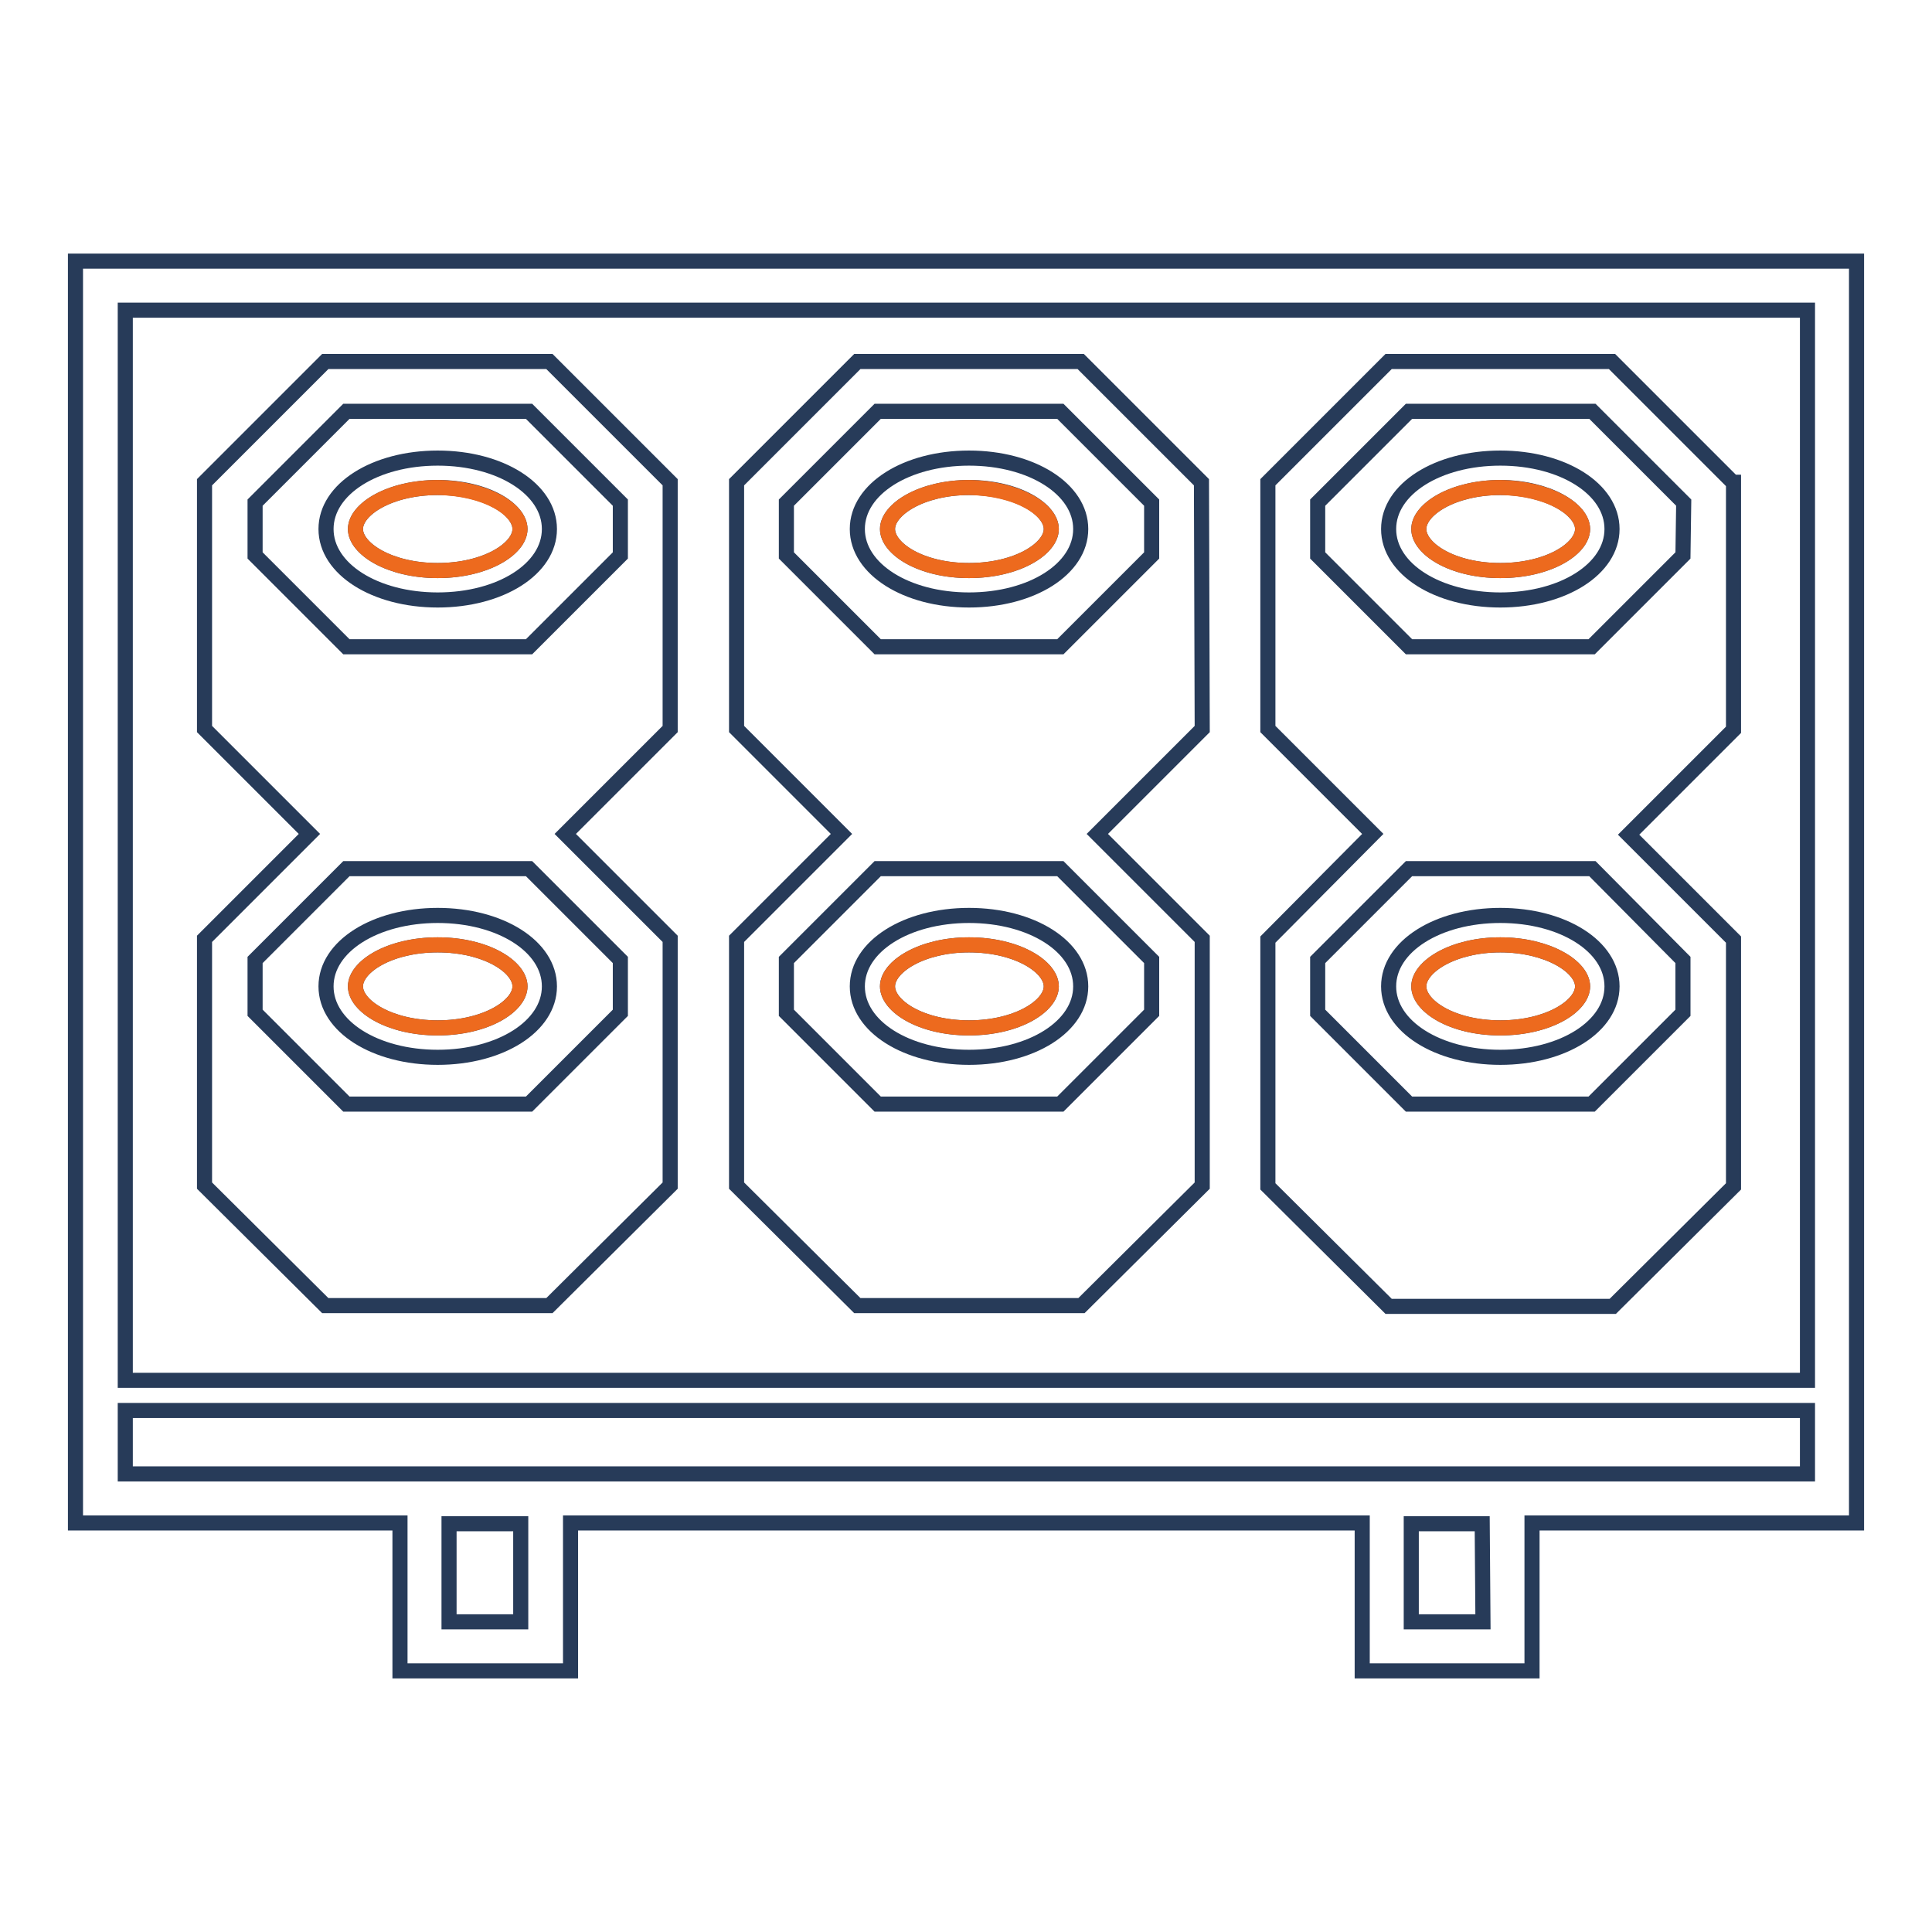
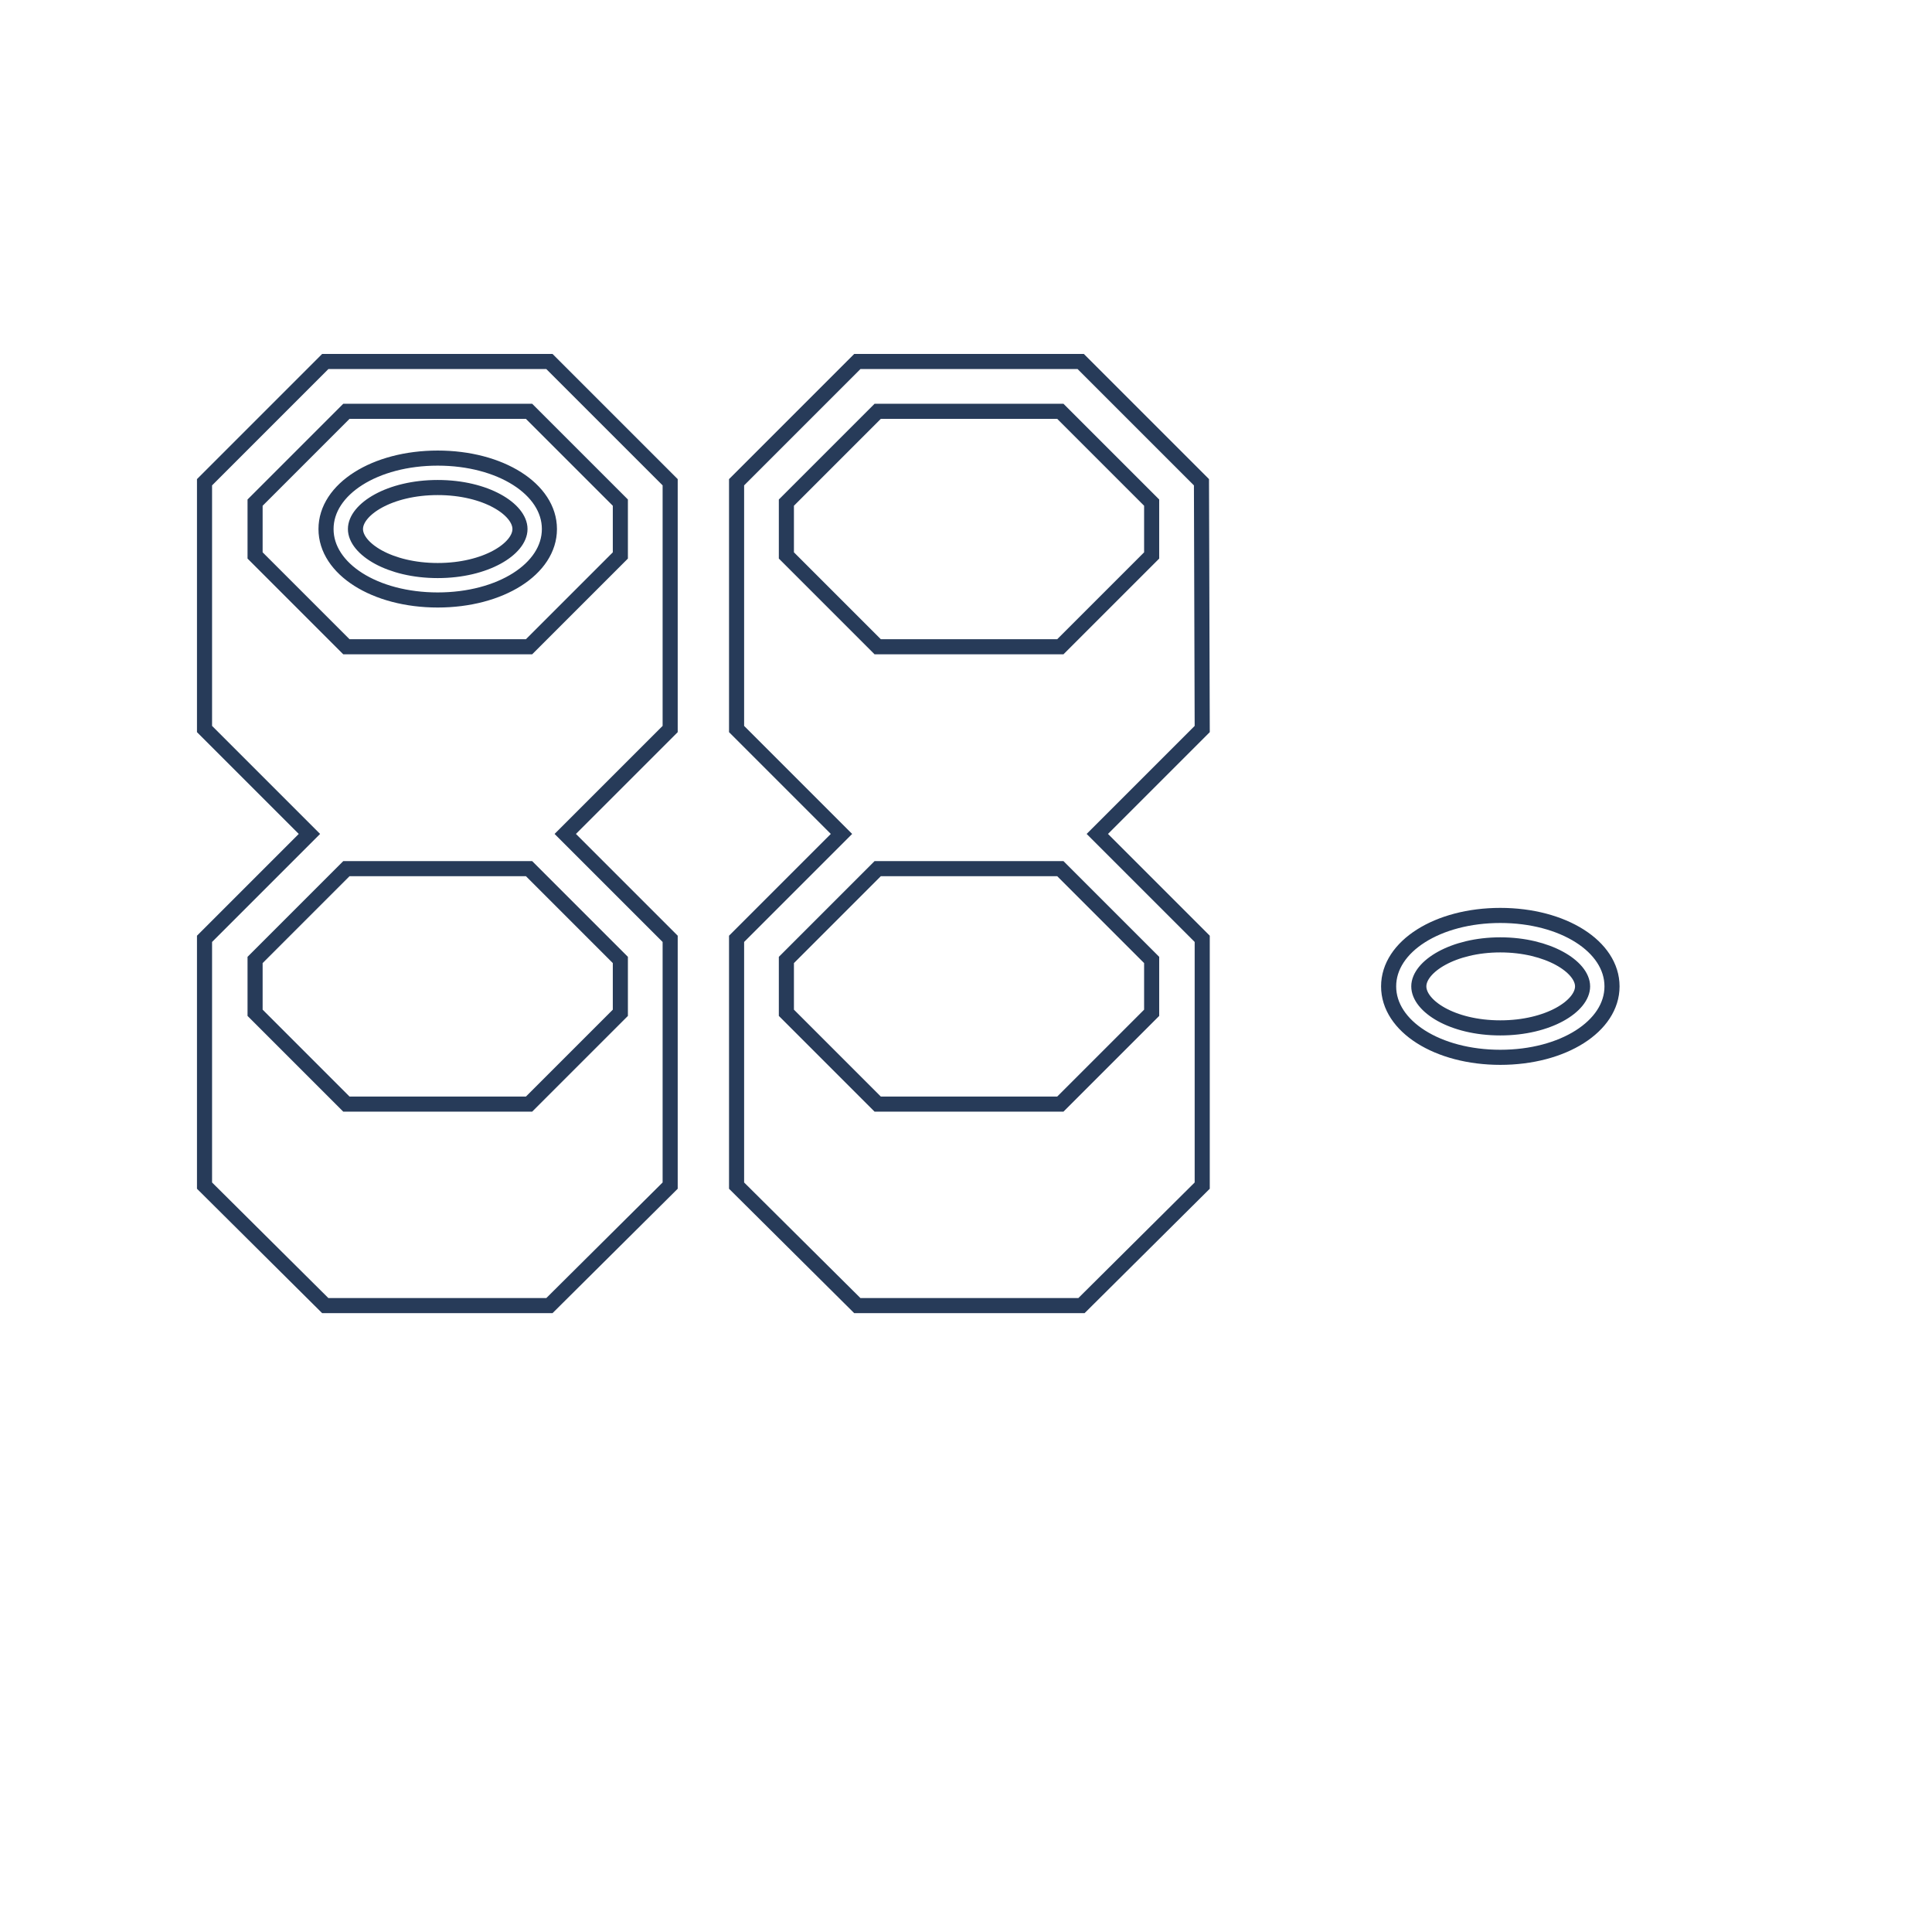
<svg xmlns="http://www.w3.org/2000/svg" version="1.1" x="0px" y="0px" viewBox="0 0 256 256" enable-background="new 0 0 256 256" xml:space="preserve">
  <g>
    <path stroke-width="2" fill-opacity="0" stroke="#273b59" d="M58,60.7c-8.3,0-14.8,4.1-14.8,9.4c0,5.3,6.5,9.4,14.8,9.4s14.8-4.1,14.8-9.4C72.8,64.8,66.3,60.7,58,60.7z  M58,75.6c-6.4,0-10.9-2.9-10.9-5.5c0-2.6,4.5-5.5,10.9-5.5c6.4,0,10.9,2.9,10.9,5.5C68.9,72.7,64.4,75.6,58,75.6z" />
    <path stroke-width="2" fill-opacity="0" stroke="#273b59" d="M88.8,63.9l-16-16H43.1l-16,16v32.7l13.9,13.9l-13.9,13.9v32.7l16,15.9h29.7l16-15.9v-32.7l-13.9-13.9 l13.9-13.9V63.9z M82.2,127.2v7l-12.1,12.1H45.9l-12.1-12.1v-7l12.1-12.1h24.2L82.2,127.2z M82.2,73.6L70.1,85.7H45.9L33.8,73.6v-7 l12.1-12.1h24.2l12.1,12.1V73.6z" />
-     <path stroke-width="2" fill-opacity="0" stroke="#273b59" d="M58,121.3c-8.3,0-14.8,4.1-14.8,9.4s6.5,9.4,14.8,9.4s14.8-4.1,14.8-9.4S66.3,121.3,58,121.3z M58,136.2 c-6.4,0-10.9-2.9-10.9-5.5c0-2.6,4.5-5.5,10.9-5.5c6.4,0,10.9,2.9,10.9,5.5C68.9,133.3,64.4,136.2,58,136.2z M128.4,60.7 c-8.3,0-14.8,4.1-14.8,9.4c0,5.3,6.5,9.4,14.8,9.4s14.8-4.1,14.8-9.4C143.2,64.8,136.7,60.7,128.4,60.7z M128.4,75.6 c-6.4,0-10.8-2.9-10.8-5.5c0-2.6,4.5-5.5,10.8-5.5c6.4,0,10.9,2.9,10.9,5.5C139.3,72.7,134.8,75.6,128.4,75.6z" />
-     <path stroke-width="2" fill-opacity="0" stroke="#273b59" d="M159.2,63.9l-16-16h-29.6l-16,16v32.7l13.9,13.9l-13.9,13.9v32.7l16,15.9h29.7l16-15.9v-32.7l-13.9-13.9 l13.9-13.9L159.2,63.9L159.2,63.9z M152.6,127.2v7l-12.1,12.1h-24.2l-12.1-12.1v-7l12.1-12.1h24.2L152.6,127.2z M152.6,73.6 l-12.1,12.1h-24.2l-12.1-12.1v-7l12.1-12.1h24.2l12.1,12.1V73.6L152.6,73.6z" />
-     <path stroke-width="2" fill-opacity="0" stroke="#273b59" d="M128.4,121.3c-8.3,0-14.8,4.1-14.8,9.4s6.5,9.4,14.8,9.4s14.8-4.1,14.8-9.4S136.7,121.3,128.4,121.3z  M128.4,136.2c-6.4,0-10.8-2.9-10.8-5.5c0-2.6,4.5-5.5,10.8-5.5c6.4,0,10.9,2.9,10.9,5.5C139.3,133.3,134.8,136.2,128.4,136.2z  M198.8,60.7c-8.3,0-14.8,4.1-14.8,9.4c0,5.3,6.5,9.4,14.8,9.4s14.8-4.1,14.8-9.4C213.6,64.8,207.1,60.7,198.8,60.7z M198.8,75.6 c-6.4,0-10.8-2.9-10.8-5.5c0-2.6,4.5-5.5,10.8-5.5s10.9,2.9,10.9,5.5C209.7,72.7,205.2,75.6,198.8,75.6z" />
-     <path stroke-width="2" fill-opacity="0" stroke="#273b59" d="M229.6,63.9l-16-16H184l-16,16v32.7l13.9,13.9L168,124.5v32.7l16,15.9h29.7l16-15.9v-32.7l-13.9-13.9 l13.9-13.9V63.9z M223,127.2v7l-12.1,12.1h-24.2l-12.1-12.1v-7l12.1-12.1h24.3L223,127.2z M223,73.6l-12.1,12.1h-24.2l-12.1-12.1 v-7l12.1-12.1h24.3l12.1,12.1L223,73.6L223,73.6z" />
+     <path stroke-width="2" fill-opacity="0" stroke="#273b59" d="M159.2,63.9l-16-16h-29.6l-16,16v32.7l13.9,13.9l-13.9,13.9v32.7l16,15.9h29.7l16-15.9v-32.7l-13.9-13.9 l13.9-13.9L159.2,63.9L159.2,63.9z M152.6,127.2v7l-12.1,12.1h-24.2l-12.1-12.1v-7l12.1-12.1h24.2L152.6,127.2z M152.6,73.6 l-12.1,12.1h-24.2l-12.1-12.1v-7l12.1-12.1h24.2l12.1,12.1L152.6,73.6z" />
    <path stroke-width="2" fill-opacity="0" stroke="#273b59" d="M198.8,121.3c-8.3,0-14.8,4.1-14.8,9.4s6.5,9.4,14.8,9.4s14.8-4.1,14.8-9.4S207.1,121.3,198.8,121.3z  M198.8,136.2c-6.4,0-10.8-2.9-10.8-5.5c0-2.6,4.5-5.5,10.8-5.5s10.9,2.9,10.9,5.5C209.7,133.3,205.2,136.2,198.8,136.2z" />
-     <path stroke-width="2" fill-opacity="0" stroke="#273b59" d="M10,34.6v167.2h43v19.6h22.6v-19.6h104.9v19.6H203v-19.6h43V34.6H10z M69,214.9h-9.5v-13H69V214.9z  M196.5,214.9H187v-13h9.4L196.5,214.9L196.5,214.9z M239.4,195.3H16.6v-8.4h222.9V195.3z M239.4,182.9H16.6V41.1h222.9V182.9 L239.4,182.9z" />
-     <path stroke-width="2" fill-opacity="0" stroke="#ed6a1e" d="M68.9,130.7c0,2.6-4.5,5.5-10.9,5.5c-6.4,0-10.9-2.9-10.9-5.5c0-2.6,4.5-5.5,10.9-5.5 C64.4,125.2,68.9,128.1,68.9,130.7z M68.9,70.1c0,2.6-4.5,5.5-10.9,5.5c-6.4,0-10.9-2.9-10.9-5.5c0-2.6,4.5-5.5,10.9-5.5 C64.4,64.7,68.9,67.5,68.9,70.1z M139.3,130.7c0,2.6-4.5,5.5-10.9,5.5c-6.4,0-10.8-2.9-10.8-5.5c0-2.6,4.5-5.5,10.8-5.5 C134.8,125.2,139.3,128.1,139.3,130.7z M139.3,70.1c0,2.6-4.5,5.5-10.9,5.5c-6.4,0-10.8-2.9-10.8-5.5c0-2.6,4.5-5.5,10.8-5.5 C134.8,64.7,139.3,67.5,139.3,70.1z M209.7,130.7c0,2.6-4.5,5.5-10.9,5.5c-6.4,0-10.8-2.9-10.8-5.5c0-2.6,4.5-5.5,10.8-5.5 S209.7,128.1,209.7,130.7z M209.7,70.1c0,2.6-4.5,5.5-10.9,5.5c-6.4,0-10.8-2.9-10.8-5.5c0-2.6,4.5-5.5,10.8-5.5 C205.2,64.7,209.7,67.5,209.7,70.1z" />
  </g>
</svg>